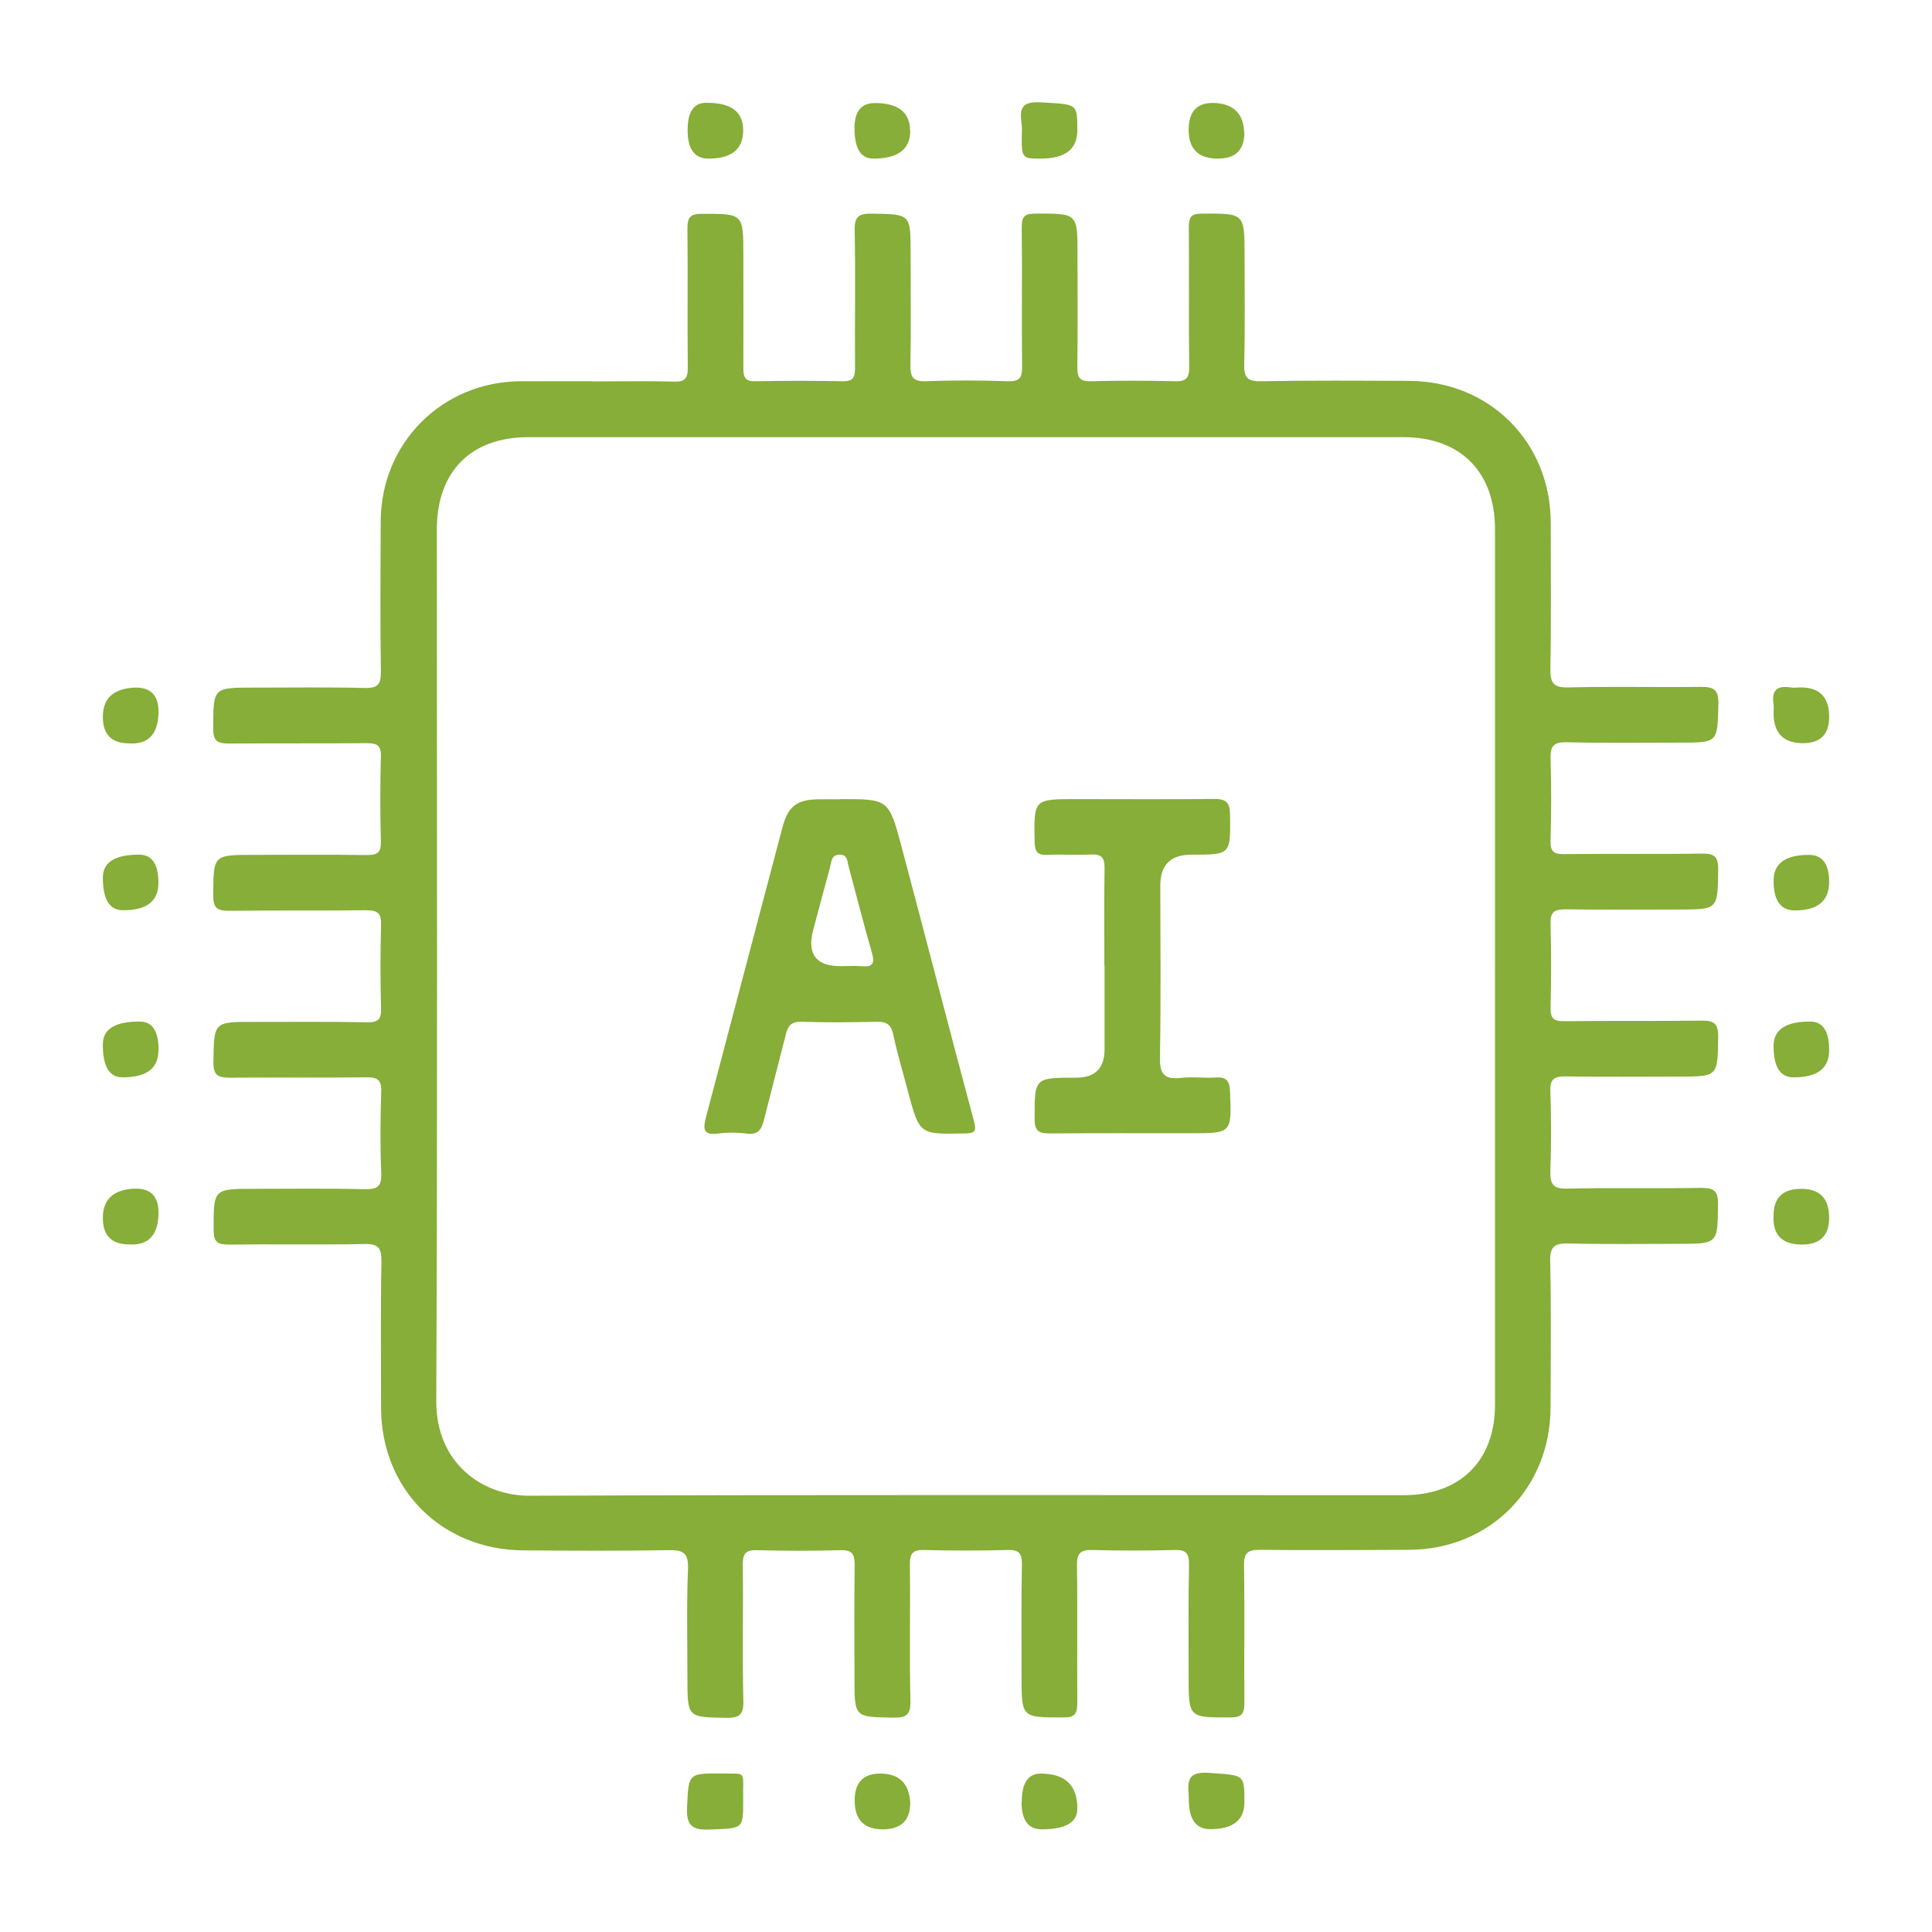
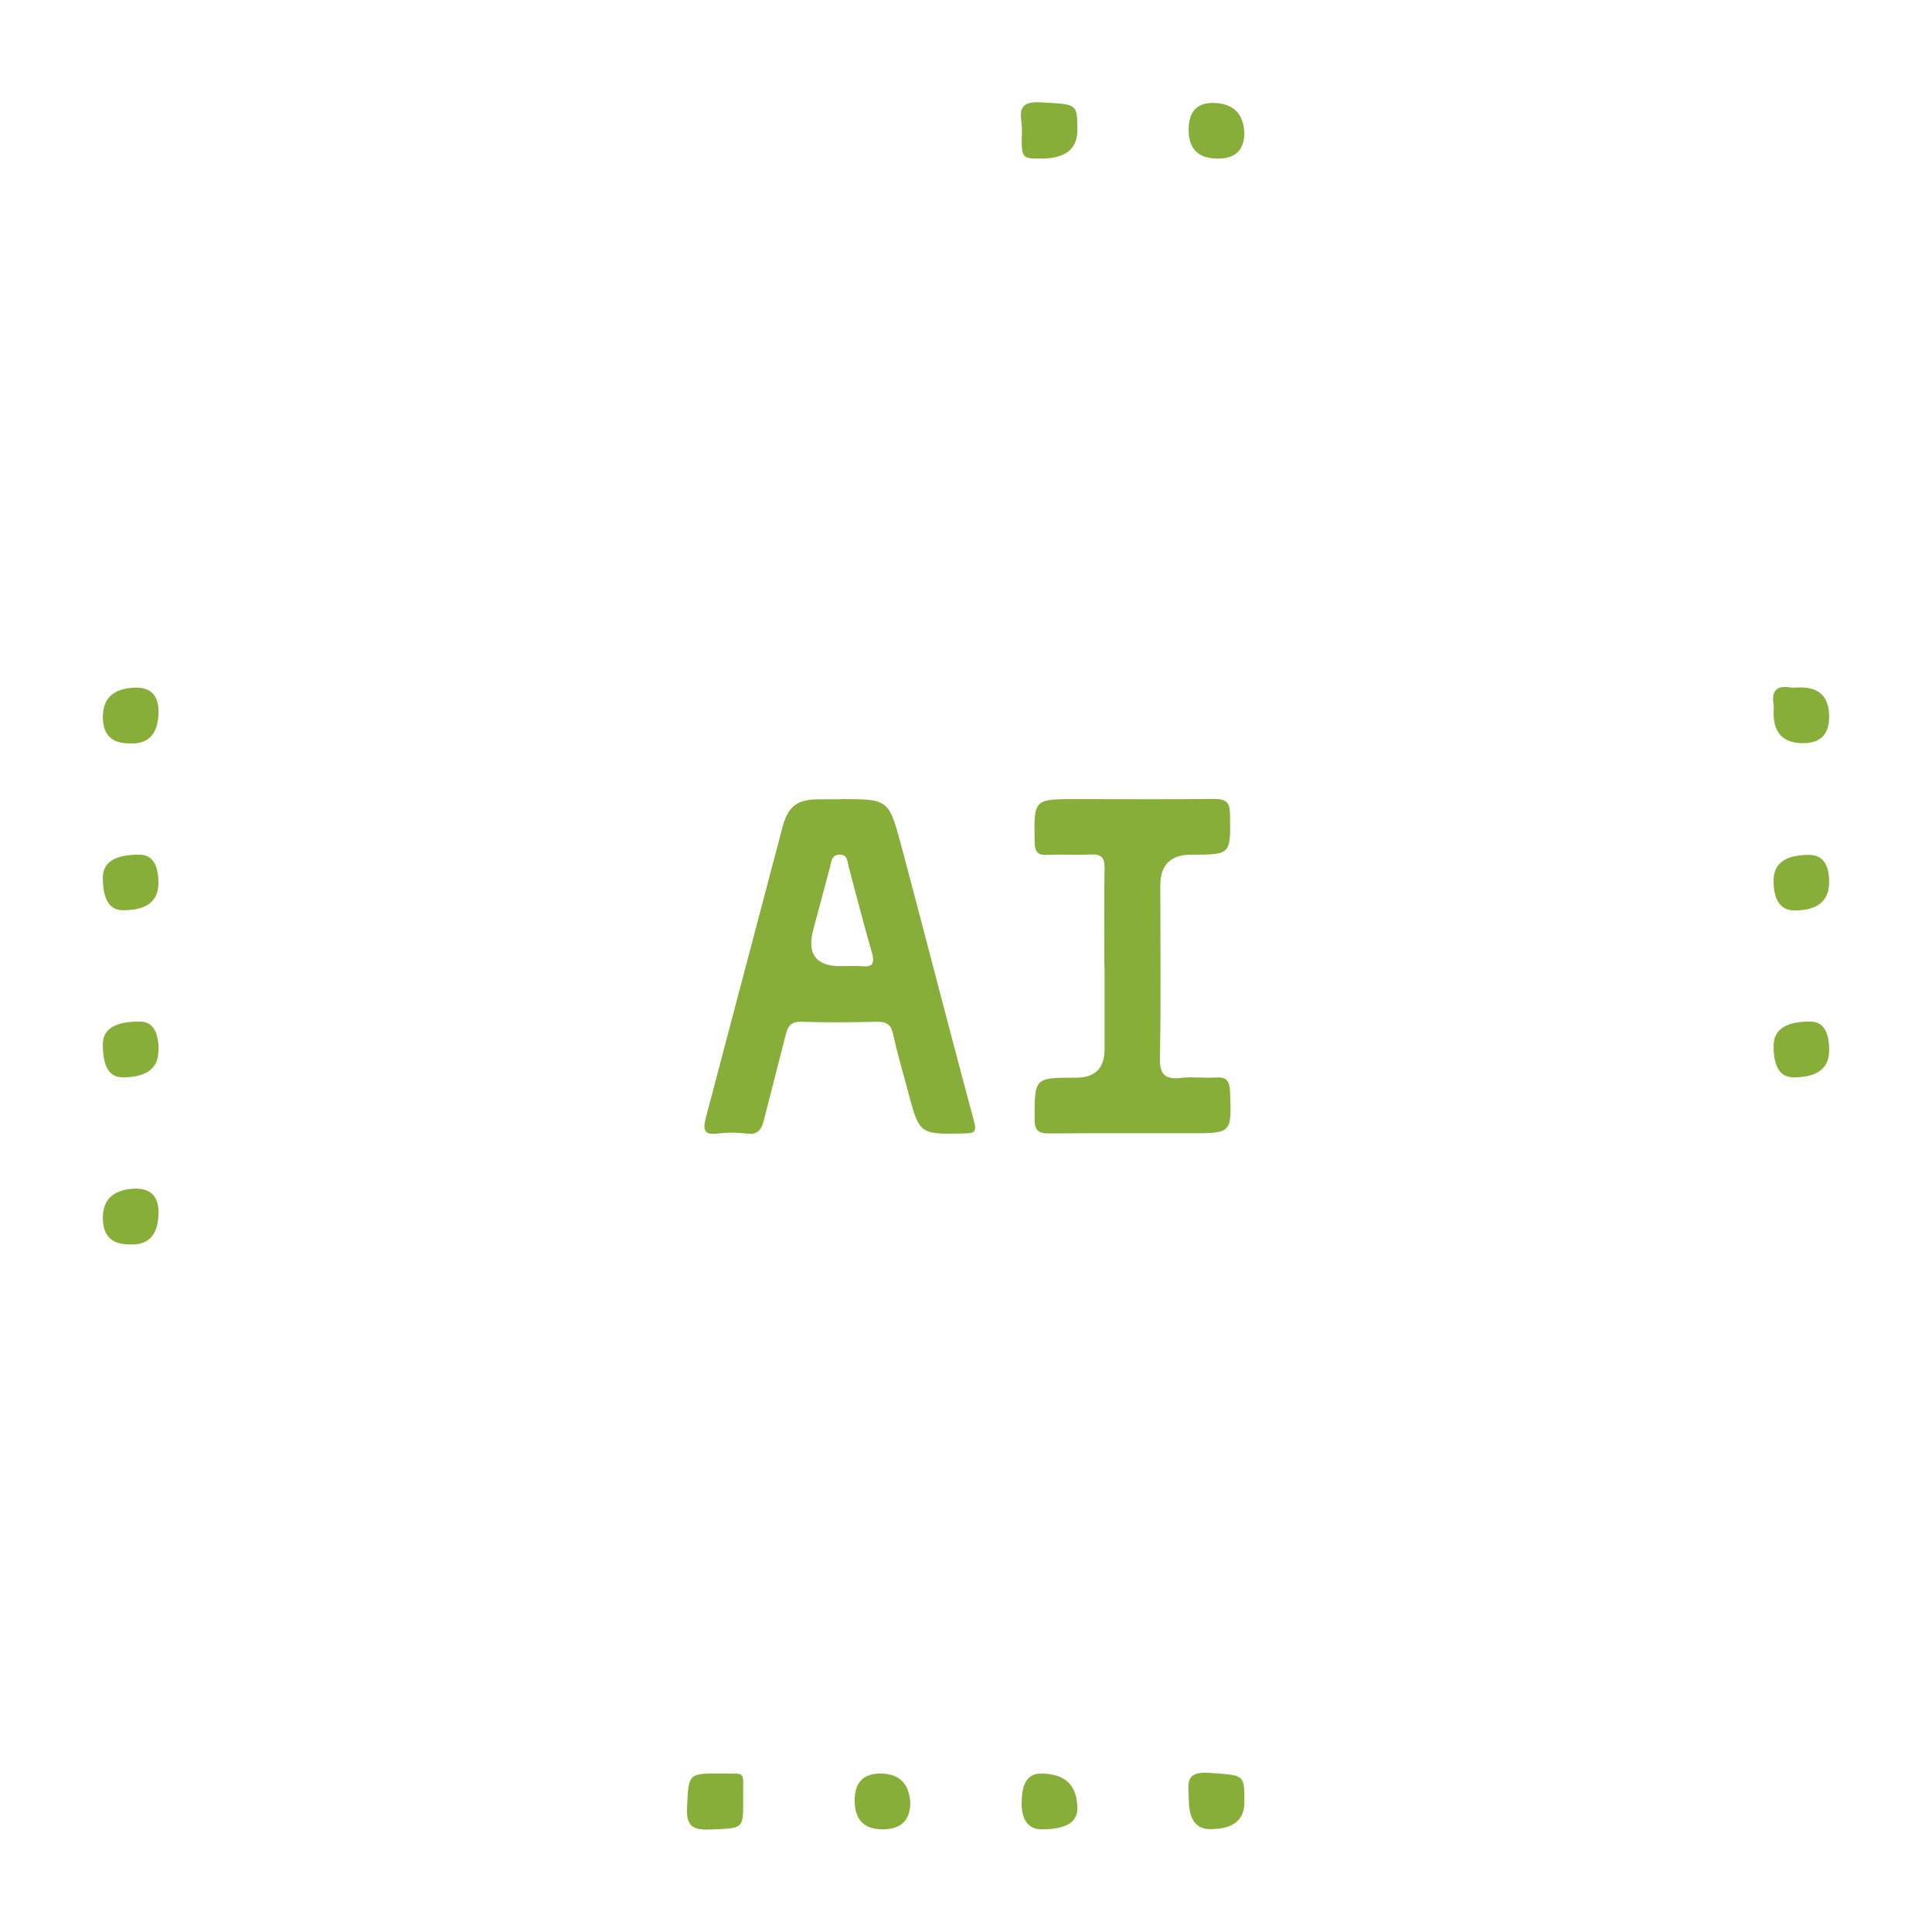
<svg xmlns="http://www.w3.org/2000/svg" id="_圖層_2" viewBox="0 0 105 105">
  <defs>
    <style>.cls-1{fill:#86ae38;}.cls-2{fill:none;}</style>
  </defs>
  <g id="_圖層_1-2">
-     <path class="cls-1" d="m32.19,20.73c1.48,0,2.96-.03,4.44.01.58.02.75-.16.75-.75-.03-2.52.01-5.04-.02-7.57,0-.61.15-.8.78-.8,2.26,0,2.26-.02,2.26,2.25,0,2.05.01,4.1,0,6.15,0,.52.13.72.68.7,1.58-.03,3.15-.03,4.73,0,.58.01.66-.24.66-.73-.02-2.49.03-4.98-.02-7.47-.02-.79.26-.92.96-.91,2.08.04,2.08.01,2.08,2.14,0,2.02.03,4.04-.01,6.05-.01.67.11.95.86.92,1.48-.06,2.96-.05,4.44,0,.65.02.78-.21.77-.81-.03-2.52.01-5.04-.02-7.57,0-.6.18-.73.74-.73,2.29-.01,2.29-.03,2.29,2.22,0,2.05.02,4.1-.01,6.15,0,.59.17.75.75.74,1.51-.04,3.03-.04,4.54,0,.63.02.8-.17.79-.79-.03-2.52,0-5.04-.02-7.57,0-.57.12-.75.72-.75,2.31-.01,2.31-.04,2.31,2.3,0,1.95.03,3.91-.02,5.86-.02.72.14.97.92.95,2.68-.05,5.36-.03,8.04-.02,4.39.02,7.69,3.33,7.7,7.71,0,2.65.03,5.3-.02,7.94-.01.76.16,1.03.97,1.01,2.39-.06,4.79,0,7.19-.03.68,0,.99.11.97.91-.05,2.12,0,2.12-2.09,2.12-2.05,0-4.1.03-6.15-.02-.73-.02-.9.22-.88.91.05,1.48.04,2.96,0,4.44-.02.6.19.74.76.73,2.49-.03,4.98.01,7.47-.03.71-.01.89.2.88.9-.03,2.14,0,2.14-2.17,2.14-2.05,0-4.1.02-6.15-.01-.62,0-.81.18-.79.8.04,1.51.04,3.03,0,4.54-.01.58.16.75.74.74,2.49-.03,4.98,0,7.47-.03.69-.01.91.17.9.89-.03,2.15,0,2.15-2.16,2.15-2.05,0-4.1.02-6.15-.01-.6,0-.83.14-.81.79.05,1.45.05,2.9,0,4.35-.02.71.14.98.92.96,2.43-.06,4.85,0,7.28-.04.67,0,.92.14.91.88-.02,2.16.01,2.16-2.15,2.16-1.99,0-3.97.03-5.96-.02-.76-.02-1.03.16-1.01.97.06,2.65.03,5.3.02,7.94-.01,4.4-3.3,7.72-7.69,7.74-2.71.01-5.42.03-8.13,0-.66,0-.85.19-.84.85.04,2.49,0,4.98.02,7.47,0,.62-.16.79-.78.79-2.25,0-2.25.02-2.25-2.25,0-2.02-.02-4.04.02-6.05.01-.62-.16-.82-.79-.8-1.48.04-2.96.04-4.44,0-.64-.02-.87.15-.86.83.04,2.49,0,4.98.02,7.47,0,.6-.13.81-.77.8-2.26,0-2.26.02-2.26-2.24,0-2.02-.02-4.04.02-6.05.01-.61-.14-.83-.78-.81-1.51.04-3.02.04-4.54,0-.65-.02-.78.23-.77.82.03,2.46-.03,4.92.03,7.38.02.79-.25.92-.96.91-2.08-.04-2.08-.01-2.08-2.13,0-2.05-.02-4.1.01-6.15,0-.59-.12-.84-.77-.82-1.51.04-3.03.04-4.54,0-.65-.02-.78.22-.77.82.03,2.46-.03,4.92.03,7.38.02.78-.25.92-.95.91-2.08-.04-2.09-.01-2.09-2.13,0-1.99-.05-3.97.03-5.96.04-.89-.28-1.04-1.07-1.02-2.62.04-5.23.03-7.85.01-4.46-.02-7.75-3.31-7.76-7.75,0-2.65-.03-5.3.02-7.94.01-.72-.15-.98-.92-.96-2.46.05-4.92,0-7.38.03-.58,0-.81-.11-.82-.77,0-2.26-.04-2.26,2.23-2.26,1.99,0,3.97-.03,5.96.02.67.01.95-.1.92-.86-.06-1.48-.05-2.96,0-4.44.02-.65-.22-.79-.81-.78-2.46.03-4.92,0-7.38.02-.64,0-.94-.08-.93-.85.03-2.19,0-2.19,2.22-2.18,2.05,0,4.1-.02,6.15.02.59,0,.76-.17.74-.75-.04-1.51-.04-3.03,0-4.54.02-.63-.18-.8-.8-.8-2.49.03-4.98,0-7.47.03-.66,0-.85-.17-.85-.84.01-2.2-.01-2.2,2.2-2.2,2.05,0,4.1-.02,6.15.01.56,0,.78-.12.76-.73-.04-1.54-.04-3.09,0-4.63.02-.63-.25-.72-.78-.72-2.49.02-4.98,0-7.47.02-.63,0-.87-.13-.86-.82,0-2.22-.02-2.22,2.18-2.22,2.02,0,4.04-.03,6.05.02.74.02.89-.22.88-.91-.04-2.71-.02-5.42-.01-8.13.01-4.27,3.33-7.6,7.59-7.63,1.29,0,2.58,0,3.88,0Zm49.06,31.87h0c0-7.94,0-15.89,0-23.83,0-3.12-1.87-5.01-4.97-5.01-15.86,0-31.71,0-47.57,0-3.12,0-4.97,1.87-4.97,5.02,0,15.79.04,31.59-.03,47.38-.01,3.32,2.46,5.15,5.1,5.13,15.83-.06,31.65-.03,47.48-.03,3.07,0,4.96-1.87,4.96-4.92,0-7.91,0-15.83,0-23.74Z" />
-     <path class="cls-1" d="m40.39,7.09q0,1.53-1.89,1.53-1.13,0-1.13-1.55t1.09-1.48q1.93,0,1.93,1.49Z" />
-     <path class="cls-1" d="m49.47,7.11q0,1.51-2.01,1.51-1.02,0-1.02-1.66,0-1.36,1.11-1.36,1.91,0,1.91,1.52Z" />
    <path class="cls-1" d="m58.55,7.09q0,1.53-1.99,1.53c-1.04,0-1.06,0-1.02-1.55.02-.66-.44-1.59.99-1.51,2.02.12,2.02.03,2.02,1.53Z" />
    <path class="cls-1" d="m67.63,7.2q0,1.42-1.44,1.42-1.59,0-1.59-1.56t1.48-1.46,1.54,1.6Z" />
    <path class="cls-1" d="m7.01,40.4q-1.42,0-1.42-1.44t1.56-1.58,1.46,1.49-1.6,1.53Z" />
    <path class="cls-1" d="m99.41,38.96q0,1.43-1.42,1.43-1.6,0-1.6-1.64c0-.16.02-.32,0-.47-.12-.73.16-1.04.91-.92.18.03.38,0,.56,0q1.55,0,1.55,1.59Z" />
    <path class="cls-1" d="m8.61,47.99q0,1.49-1.93,1.48-1.09,0-1.09-1.77,0-1.26,1.98-1.25,1.04,0,1.04,1.54Z" />
    <path class="cls-1" d="m99.41,47.93q0,1.55-1.87,1.55-1.15,0-1.15-1.62,0-1.4,1.92-1.4,1.1,0,1.1,1.48Z" />
    <path class="cls-1" d="m8.61,57.09q0,1.47-1.96,1.46-1.07,0-1.06-1.8,0-1.24,2.01-1.23,1.02,0,1.02,1.56Z" />
    <path class="cls-1" d="m99.41,57.08q0,1.48-1.94,1.47-1.08,0-1.08-1.7,0-1.34,1.99-1.33,1.03,0,1.03,1.55Z" />
    <path class="cls-1" d="m7.01,67.63q-1.42,0-1.42-1.44t1.56-1.58,1.46,1.49-1.6,1.53Z" />
-     <path class="cls-1" d="m96.39,66.06q0-1.45,1.5-1.45t1.52,1.53-1.54,1.5-1.48-1.57Z" />
    <path class="cls-1" d="m40.39,97.9c0,1.51,0,1.46-1.81,1.53-.95.04-1.29-.2-1.24-1.21.09-1.84.03-1.86,1.98-1.83,1.3.02,1.04-.2,1.07,1.51Z" />
    <path class="cls-1" d="m49.47,97.97q0,1.45-1.5,1.45t-1.52-1.53,1.45-1.5,1.57,1.57Z" />
    <path class="cls-1" d="m55.53,97.93q0-1.54,1.03-1.54,2,0,1.99,1.91,0,1.12-1.93,1.12-1.1,0-1.1-1.48Z" />
    <path class="cls-1" d="m67.63,97.95q0,1.46-1.86,1.46-1.16,0-1.16-1.61c0-.73-.29-1.54,1.06-1.45,1.95.14,1.96.04,1.96,1.59Z" />
    <path class="cls-1" d="m45.66,43.43c2.61,0,2.64-.01,3.32,2.52,1.33,4.99,2.61,9.99,3.95,14.97.17.63,0,.67-.52.68-2.44.05-2.44.06-3.06-2.27-.27-1.03-.58-2.05-.8-3.09-.11-.54-.35-.72-.89-.71-1.35.03-2.71.05-4.06,0-.57-.02-.77.19-.89.68-.39,1.55-.8,3.1-1.19,4.65-.13.51-.31.83-.93.75-.53-.07-1.08-.07-1.6,0-.8.1-.77-.3-.63-.86,1.39-5.26,2.77-10.51,4.16-15.77.31-1.17.79-1.54,2.02-1.54.38,0,.76,0,1.13,0Zm.02,9.08c.38,0,.76-.03,1.13,0,.6.06.75-.12.58-.72-.45-1.56-.85-3.13-1.27-4.7-.08-.29-.05-.66-.51-.64-.44.02-.42.39-.5.68-.3,1.14-.62,2.28-.92,3.43q-.5,1.94,1.48,1.95Z" />
    <path class="cls-1" d="m60.02,52.48c0-1.76-.02-3.53.01-5.29.01-.58-.17-.78-.75-.75-.79.04-1.58-.02-2.36.02-.55.03-.68-.19-.69-.71-.04-2.33-.06-2.32,2.28-2.32,2.49,0,4.98.02,7.46-.01.64,0,.87.16.88.83.03,2.2.06,2.2-2.11,2.2q-1.68,0-1.68,1.67c0,3.12.04,6.24-.02,9.35-.02.94.27,1.21,1.16,1.11.62-.07,1.26.02,1.89-.02.59-.04.74.21.76.77.09,2.26.1,2.26-2.15,2.26-2.55,0-5.1-.01-7.65.01-.58,0-.82-.12-.82-.77,0-2.26-.03-2.26,2.26-2.26q1.54,0,1.54-1.54c0-1.51,0-3.02,0-4.53h0Z" />
    <rect class="cls-2" width="105" height="105" />
  </g>
</svg>